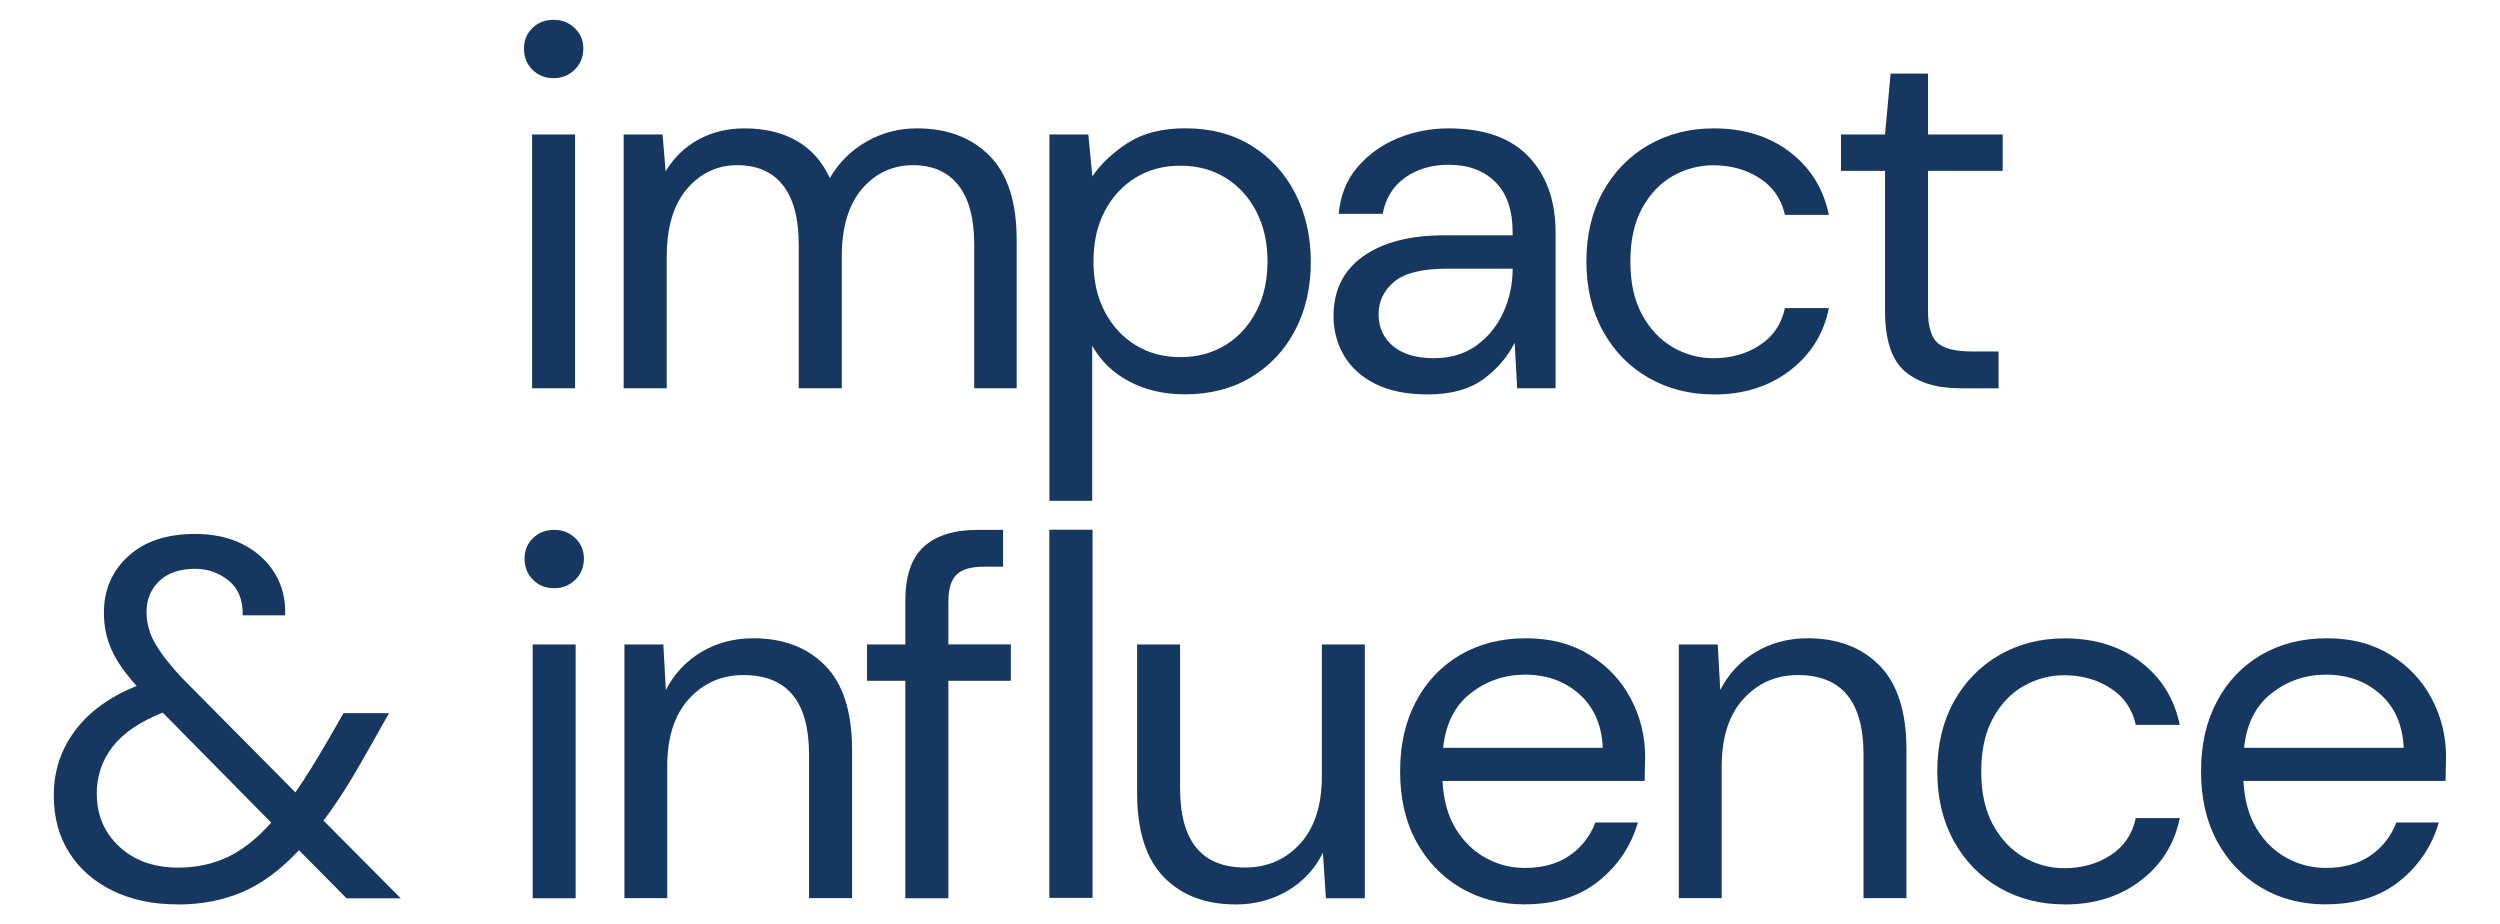
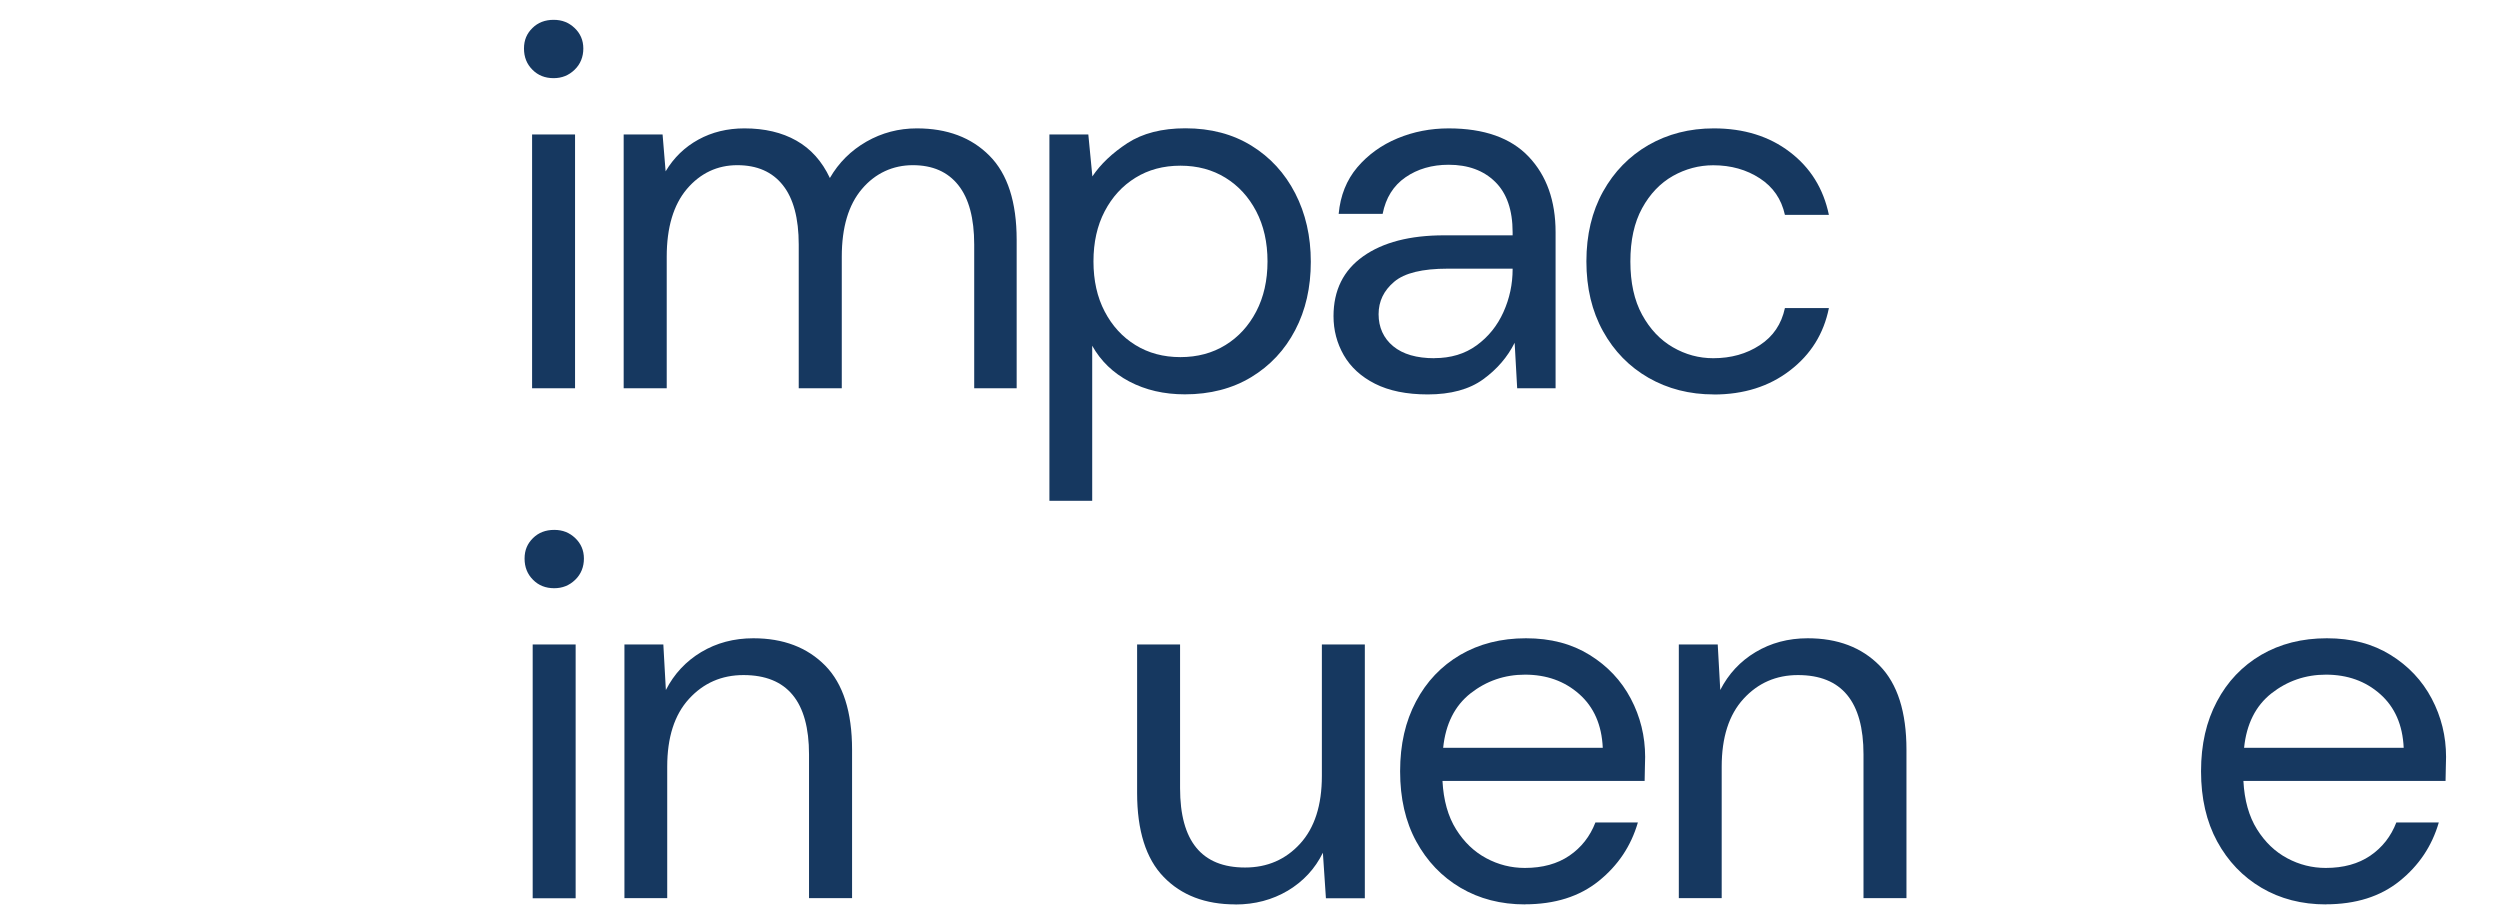
<svg xmlns="http://www.w3.org/2000/svg" id="Layer_1" viewBox="0 0 296.19 109.51">
  <defs>
    <style>      .st0 {        fill: #163860;      }    </style>
  </defs>
  <path class="st0" d="M65.59,9.26c-1.01,0-1.85-.33-2.51-1-.67-.67-1-1.5-1-2.51s.34-1.78,1-2.43c.66-.65,1.5-.97,2.51-.97s1.8.32,2.49.97c.68.65,1.03,1.45,1.03,2.43s-.34,1.85-1.03,2.51c-.69.67-1.51,1-2.49,1ZM63.04,46V15.93h5.09v30.07h-5.09Z" />
  <path class="st0" d="M73.89,46V15.93h4.61l.36,4.37c.97-1.62,2.26-2.87,3.88-3.76,1.62-.89,3.44-1.33,5.46-1.33,2.38,0,4.44.48,6.15,1.45,1.72.97,3.04,2.45,3.97,4.43,1.05-1.82,2.49-3.25,4.33-4.31,1.84-1.05,3.83-1.57,5.97-1.57,3.6,0,6.47,1.08,8.61,3.24,2.15,2.16,3.22,5.49,3.22,9.97v17.58h-5.03v-17.03c0-3.11-.63-5.46-1.88-7.03-1.25-1.58-3.05-2.37-5.39-2.37s-4.44.94-6.03,2.82c-1.6,1.88-2.39,4.56-2.39,8.03v15.58h-5.1v-17.03c0-3.11-.63-5.46-1.88-7.03-1.25-1.58-3.05-2.37-5.4-2.37s-4.37.94-5.97,2.82c-1.59,1.88-2.39,4.56-2.39,8.03v15.58h-5.09Z" />
  <path class="st0" d="M124.33,59.34V15.93h4.61l.48,4.97c.97-1.45,2.36-2.77,4.15-3.94,1.8-1.17,4.09-1.76,6.88-1.76,2.99,0,5.6.69,7.82,2.06,2.22,1.37,3.95,3.25,5.18,5.64,1.23,2.39,1.85,5.09,1.85,8.12s-.61,5.73-1.85,8.09c-1.23,2.36-2.97,4.22-5.22,5.58-2.24,1.35-4.86,2.03-7.85,2.03-2.47,0-4.66-.51-6.58-1.52-1.92-1.01-3.39-2.43-4.4-4.24v18.37h-5.09ZM139.85,42.31c2.02,0,3.8-.48,5.34-1.43,1.54-.95,2.75-2.27,3.64-3.97s1.34-3.68,1.34-5.94-.45-4.24-1.34-5.94-2.1-3.02-3.64-3.97c-1.54-.95-3.32-1.43-5.34-1.43s-3.8.48-5.33,1.43c-1.54.95-2.75,2.27-3.64,3.97-.89,1.7-1.33,3.68-1.33,5.94s.44,4.24,1.33,5.94c.89,1.7,2.1,3.02,3.64,3.97,1.54.95,3.31,1.43,5.33,1.43Z" />
  <path class="st0" d="M169.15,46.73c-2.51,0-4.59-.43-6.25-1.27s-2.89-1.98-3.7-3.39c-.81-1.42-1.21-2.95-1.21-4.61,0-3.07,1.17-5.43,3.51-7.09s5.54-2.49,9.58-2.49h8.13v-.36c0-2.63-.69-4.62-2.06-5.97s-3.21-2.03-5.52-2.03c-1.98,0-3.69.5-5.12,1.49s-2.33,2.44-2.7,4.33h-5.21c.2-2.18.94-4.02,2.21-5.52,1.27-1.49,2.86-2.64,4.76-3.43,1.9-.79,3.92-1.18,6.06-1.18,4.2,0,7.37,1.12,9.49,3.36s3.18,5.22,3.18,8.94v18.49h-4.55l-.3-5.39c-.85,1.7-2.09,3.14-3.73,4.33-1.64,1.19-3.83,1.79-6.58,1.79ZM169.94,42.43c1.94,0,3.61-.5,5-1.51,1.39-1.01,2.45-2.32,3.18-3.94.73-1.62,1.09-3.31,1.09-5.09v-.06h-7.7c-2.99,0-5.1.51-6.33,1.55s-1.85,2.31-1.85,3.85.58,2.84,1.73,3.79c1.15.95,2.78,1.42,4.88,1.42Z" />
  <path class="st0" d="M203.04,46.73c-2.87,0-5.44-.66-7.73-1.97-2.28-1.31-4.08-3.15-5.39-5.52-1.31-2.36-1.97-5.12-1.97-8.27s.66-5.91,1.97-8.27c1.32-2.37,3.11-4.2,5.39-5.52,2.29-1.31,4.86-1.97,7.73-1.97,3.56,0,6.56.93,9,2.79,2.45,1.86,3.99,4.34,4.64,7.46h-5.21c-.41-1.86-1.39-3.3-2.97-4.33-1.58-1.03-3.42-1.55-5.52-1.55-1.7,0-3.29.43-4.79,1.27-1.49.85-2.71,2.12-3.64,3.82-.93,1.7-1.39,3.8-1.39,6.31s.46,4.61,1.39,6.31c.93,1.7,2.14,2.98,3.64,3.85,1.5.87,3.09,1.3,4.79,1.3,2.1,0,3.94-.51,5.52-1.55,1.58-1.03,2.56-2.49,2.97-4.39h5.21c-.61,3.03-2.14,5.5-4.61,7.39-2.46,1.9-5.48,2.85-9.03,2.85Z" />
-   <path class="st0" d="M232.18,46c-2.75,0-4.91-.67-6.49-2-1.57-1.33-2.36-3.74-2.36-7.21v-16.55h-5.22v-4.31h5.22l.66-7.21h4.43v7.21h8.85v4.31h-8.85v16.55c0,1.9.38,3.18,1.15,3.85.77.67,2.12,1,4.06,1h3.15v4.37h-4.61Z" />
-   <path class="st0" d="M21.04,107.15c-2.91,0-5.47-.54-7.67-1.61-2.2-1.07-3.92-2.56-5.15-4.49-1.23-1.92-1.85-4.19-1.85-6.82,0-2.87.84-5.43,2.52-7.67,1.68-2.24,4.11-4.01,7.3-5.3-1.37-1.5-2.37-2.92-2.97-4.27-.61-1.35-.91-2.82-.91-4.39,0-2.71.96-4.94,2.88-6.7,1.92-1.76,4.56-2.64,7.91-2.64,2.18,0,4.08.41,5.7,1.24,1.61.83,2.87,1.97,3.76,3.43.89,1.45,1.29,3.11,1.22,4.97h-5.03c.04-1.82-.51-3.19-1.67-4.12-1.15-.93-2.47-1.39-3.97-1.39-1.82,0-3.23.49-4.24,1.45-1.01.97-1.51,2.2-1.51,3.7,0,1.29.35,2.55,1.06,3.76.71,1.21,1.77,2.57,3.18,4.06l13.4,13.52c1.17-1.7,2.44-3.74,3.82-6.12l1.88-3.27h5.39l-2.67,4.73c-1.78,3.19-3.47,5.86-5.09,8l9.15,9.21h-6.42l-5.64-5.7c-2.14,2.3-4.37,3.95-6.67,4.94-2.3.99-4.87,1.49-7.7,1.49ZM11.47,94.06c0,2.51.89,4.59,2.66,6.24,1.78,1.66,4.1,2.49,6.97,2.49,2.14,0,4.09-.41,5.85-1.24,1.76-.83,3.49-2.19,5.18-4.09l-12.85-13.03c-2.67,1.05-4.64,2.39-5.91,4-1.27,1.62-1.91,3.5-1.91,5.64Z" />
  <path class="st0" d="M65.66,69.69c-1.01,0-1.85-.33-2.51-1-.67-.67-1-1.5-1-2.51s.34-1.78,1-2.43c.66-.65,1.5-.97,2.51-.97s1.8.32,2.49.97c.68.65,1.03,1.45,1.03,2.43s-.34,1.85-1.03,2.51c-.69.67-1.51,1-2.49,1ZM63.11,106.42v-30.07h5.09v30.07h-5.09Z" />
  <path class="st0" d="M73.98,106.42v-30.07h4.61l.3,5.4c.97-1.9,2.37-3.4,4.18-4.49,1.82-1.09,3.88-1.64,6.18-1.64,3.56,0,6.39,1.08,8.52,3.24,2.12,2.16,3.18,5.49,3.18,9.97v17.58h-5.1v-17.03c0-6.26-2.59-9.4-7.76-9.4-2.59,0-4.74.94-6.46,2.82s-2.58,4.56-2.58,8.03v15.58h-5.09Z" />
  <path class="st0" d="M146.36,107.15c-3.56,0-6.39-1.08-8.49-3.25-2.1-2.16-3.15-5.49-3.15-9.97v-17.58h5.09v17.03c0,6.27,2.56,9.4,7.7,9.4,2.63,0,4.8-.94,6.52-2.82,1.72-1.88,2.58-4.56,2.58-8.03v-15.58h5.09v30.07h-4.61l-.36-5.39c-.93,1.9-2.32,3.39-4.15,4.49-1.84,1.09-3.91,1.64-6.22,1.64Z" />
  <path class="st0" d="M180.68,107.15c-2.87,0-5.42-.66-7.64-1.97-2.22-1.31-3.97-3.14-5.25-5.49s-1.91-5.11-1.91-8.31.63-5.91,1.88-8.27c1.25-2.37,3-4.2,5.24-5.52,2.25-1.31,4.84-1.97,7.79-1.97s5.42.66,7.54,1.97c2.12,1.31,3.75,3.04,4.88,5.18,1.13,2.14,1.7,4.45,1.7,6.91,0,.45-.01.89-.03,1.33s-.03.95-.03,1.51h-23.95c.12,2.3.66,4.21,1.61,5.73.95,1.52,2.14,2.66,3.58,3.43,1.43.77,2.96,1.15,4.57,1.15,2.1,0,3.86-.49,5.27-1.45,1.42-.97,2.45-2.28,3.09-3.94h5.03c-.81,2.79-2.35,5.1-4.64,6.94-2.28,1.84-5.2,2.76-8.76,2.76ZM180.68,79.93c-2.42,0-4.57.74-6.45,2.21-1.88,1.48-2.96,3.63-3.25,6.46h18.91c-.12-2.71-1.05-4.83-2.79-6.37-1.74-1.54-3.88-2.3-6.43-2.3Z" />
  <path class="st0" d="M198.9,106.42v-30.07h4.61l.3,5.4c.97-1.9,2.36-3.4,4.18-4.49,1.82-1.09,3.88-1.64,6.18-1.64,3.56,0,6.39,1.08,8.52,3.24,2.12,2.16,3.18,5.49,3.18,9.97v17.58h-5.09v-17.03c0-6.26-2.59-9.4-7.76-9.4-2.59,0-4.74.94-6.46,2.82-1.72,1.88-2.58,4.56-2.58,8.03v15.58h-5.09Z" />
-   <path class="st0" d="M244.61,107.15c-2.87,0-5.44-.66-7.73-1.97-2.28-1.31-4.08-3.15-5.39-5.52-1.31-2.36-1.97-5.12-1.97-8.27s.66-5.91,1.97-8.27c1.32-2.37,3.11-4.2,5.39-5.52,2.29-1.31,4.86-1.97,7.73-1.97,3.56,0,6.56.93,9,2.79,2.45,1.86,3.99,4.34,4.64,7.46h-5.21c-.41-1.86-1.39-3.3-2.97-4.33-1.58-1.03-3.42-1.55-5.52-1.55-1.7,0-3.29.43-4.79,1.27-1.49.85-2.71,2.12-3.64,3.82-.93,1.7-1.39,3.8-1.39,6.31s.46,4.61,1.39,6.31c.93,1.7,2.14,2.98,3.64,3.85,1.5.87,3.09,1.3,4.79,1.3,2.1,0,3.94-.51,5.52-1.55,1.58-1.03,2.56-2.49,2.97-4.39h5.21c-.61,3.03-2.14,5.5-4.61,7.39-2.46,1.9-5.48,2.85-9.03,2.85Z" />
  <path class="st0" d="M275.57,107.15c-2.87,0-5.42-.66-7.64-1.97-2.22-1.31-3.97-3.14-5.25-5.49-1.27-2.34-1.91-5.11-1.91-8.31s.63-5.91,1.88-8.27c1.25-2.37,3-4.2,5.24-5.52,2.25-1.31,4.84-1.97,7.79-1.97s5.42.66,7.54,1.97c2.12,1.31,3.75,3.04,4.88,5.18,1.13,2.14,1.7,4.45,1.7,6.91,0,.45-.01.89-.03,1.33s-.03.95-.03,1.51h-23.95c.12,2.3.66,4.21,1.61,5.73.95,1.52,2.14,2.66,3.58,3.43,1.43.77,2.96,1.15,4.57,1.15,2.1,0,3.86-.49,5.27-1.45,1.42-.97,2.45-2.28,3.09-3.94h5.03c-.81,2.79-2.35,5.1-4.64,6.94-2.28,1.84-5.2,2.76-8.76,2.76ZM275.57,79.93c-2.42,0-4.57.74-6.45,2.21-1.88,1.48-2.96,3.63-3.25,6.46h18.91c-.12-2.71-1.05-4.83-2.79-6.37-1.74-1.54-3.88-2.3-6.43-2.3Z" />
  <g>
-     <path class="st0" d="M107.26,106.42v-25.76h-4.54v-4.31h4.54v-5.21c0-2.91.73-5.03,2.18-6.36,1.46-1.33,3.58-2,6.37-2h3.03v4.36h-2.24c-1.54,0-2.63.31-3.27.94s-.97,1.69-.97,3.18v5.09h7.4v4.31h-7.4v25.76h-5.09Z" />
-     <rect class="st0" x="124.32" y="62.76" width="5.12" height="43.62" />
-   </g>
+     </g>
</svg>